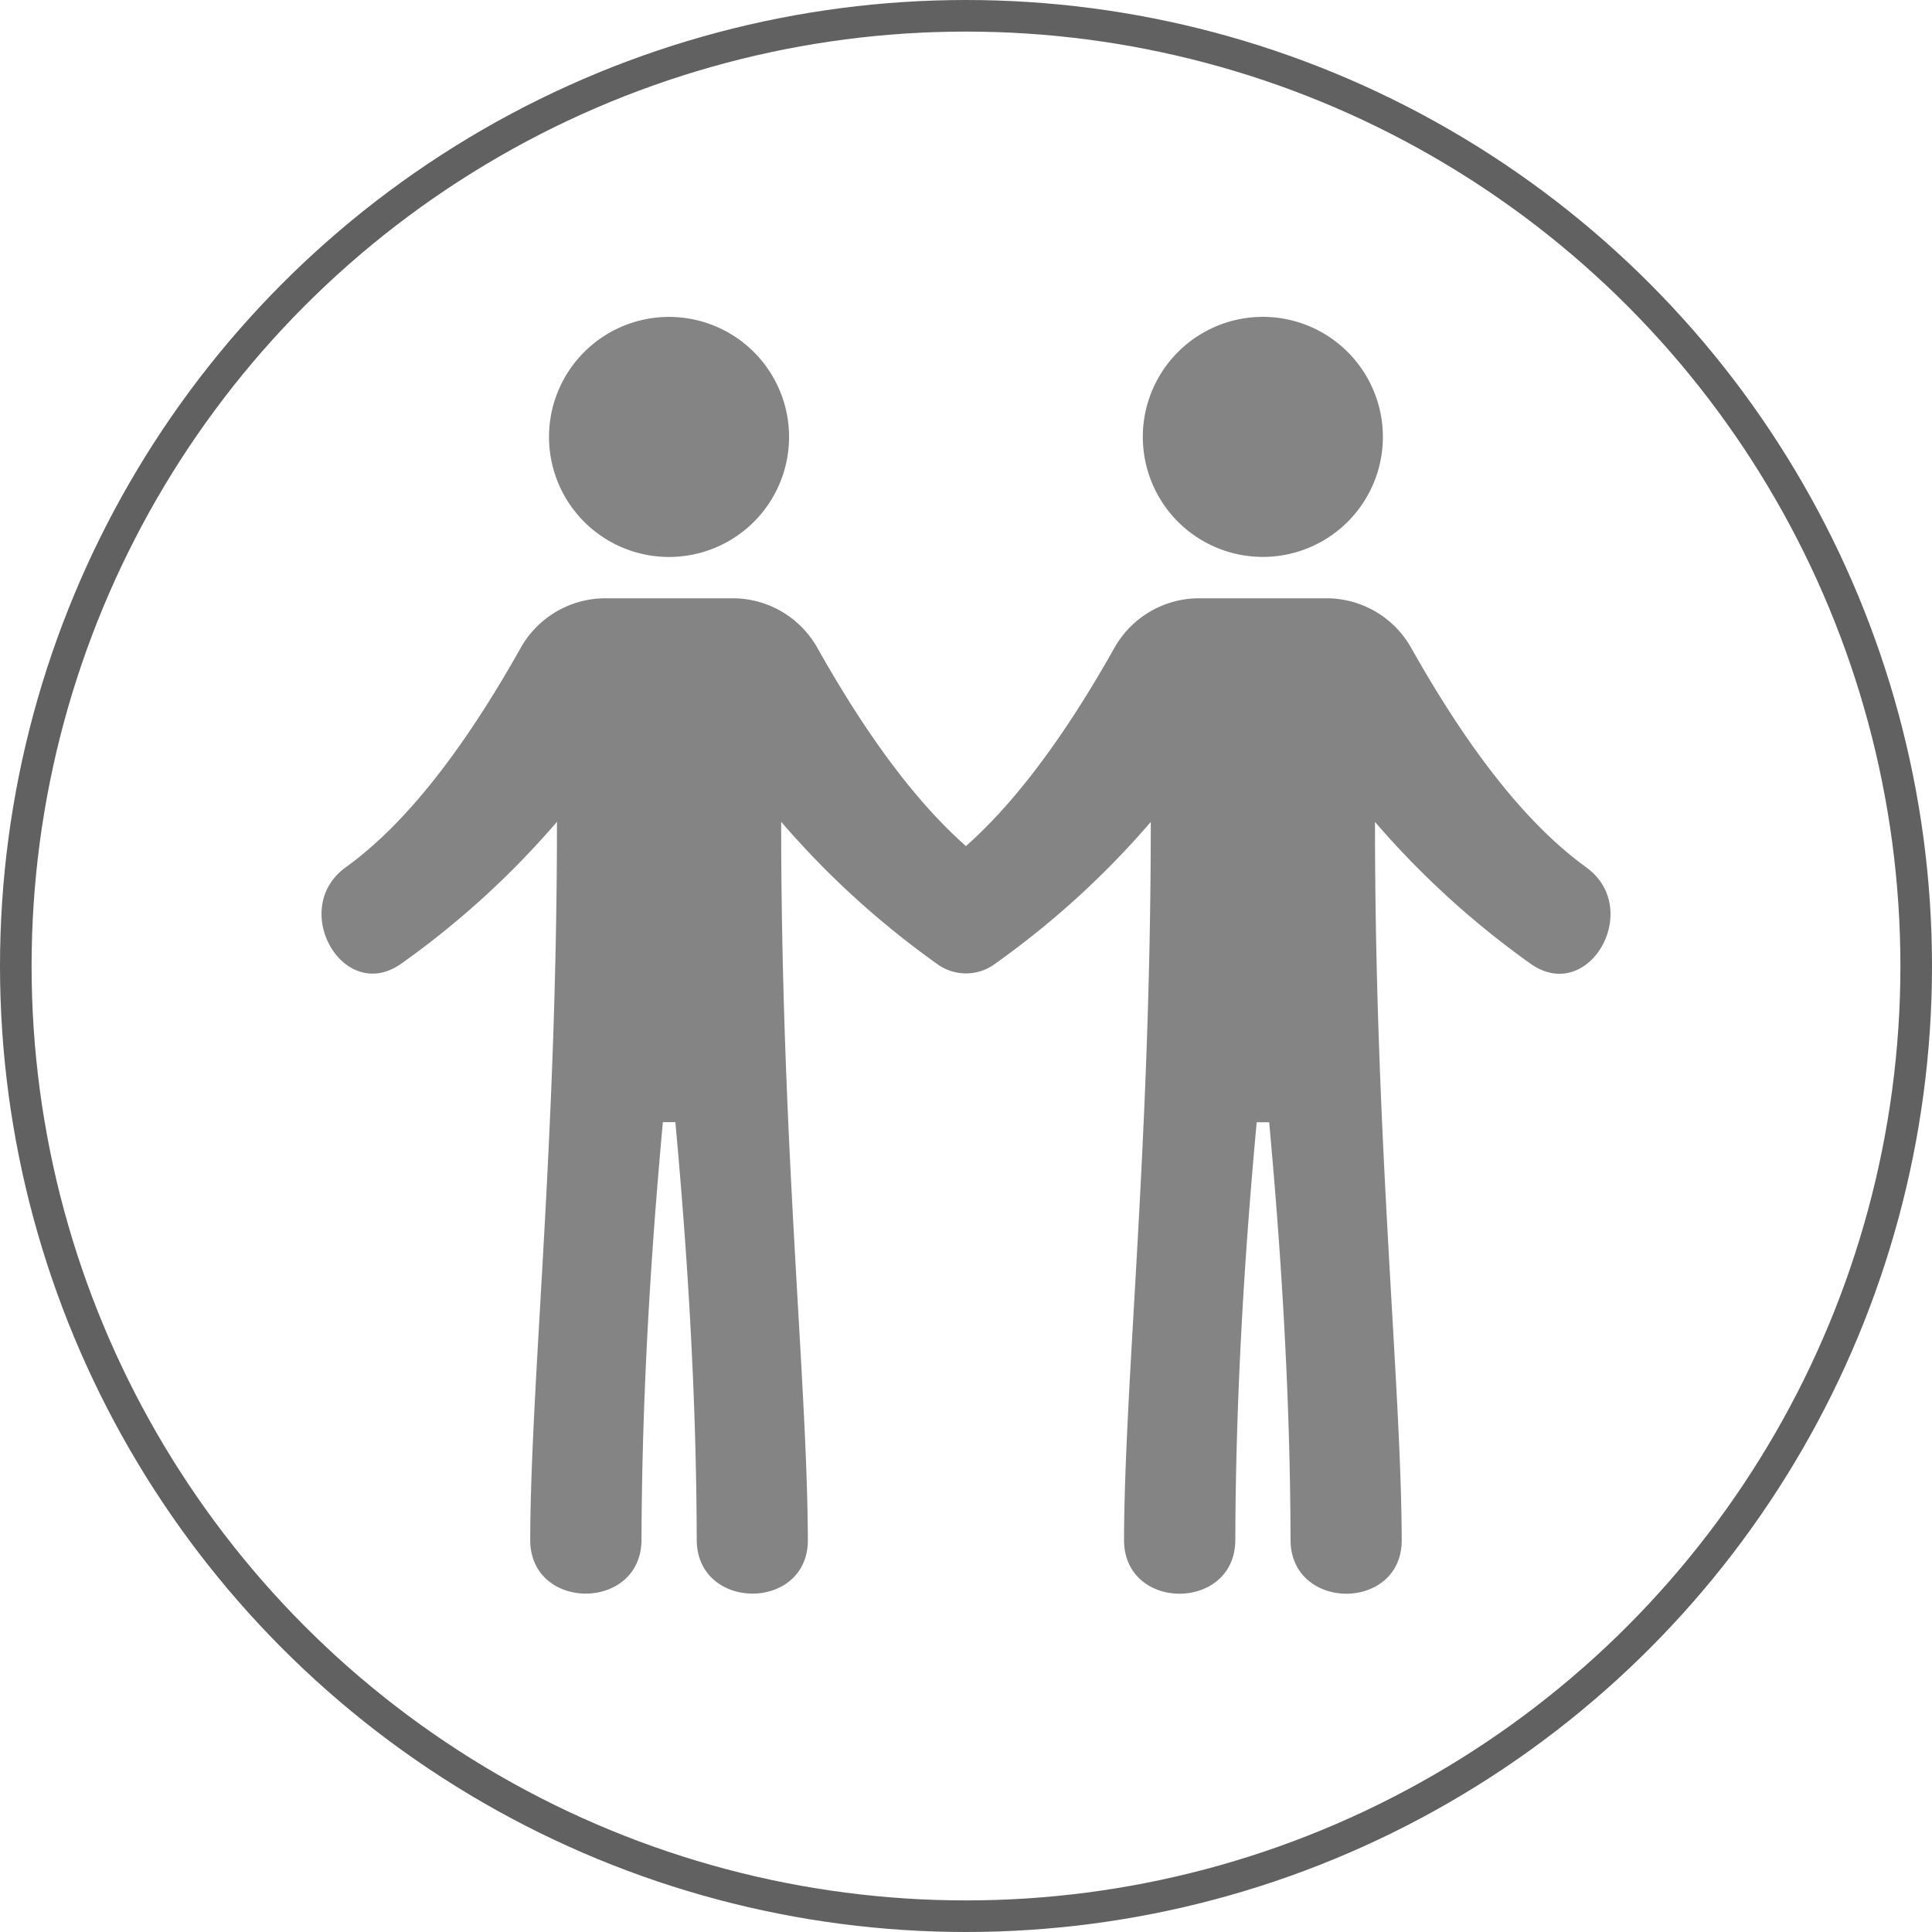
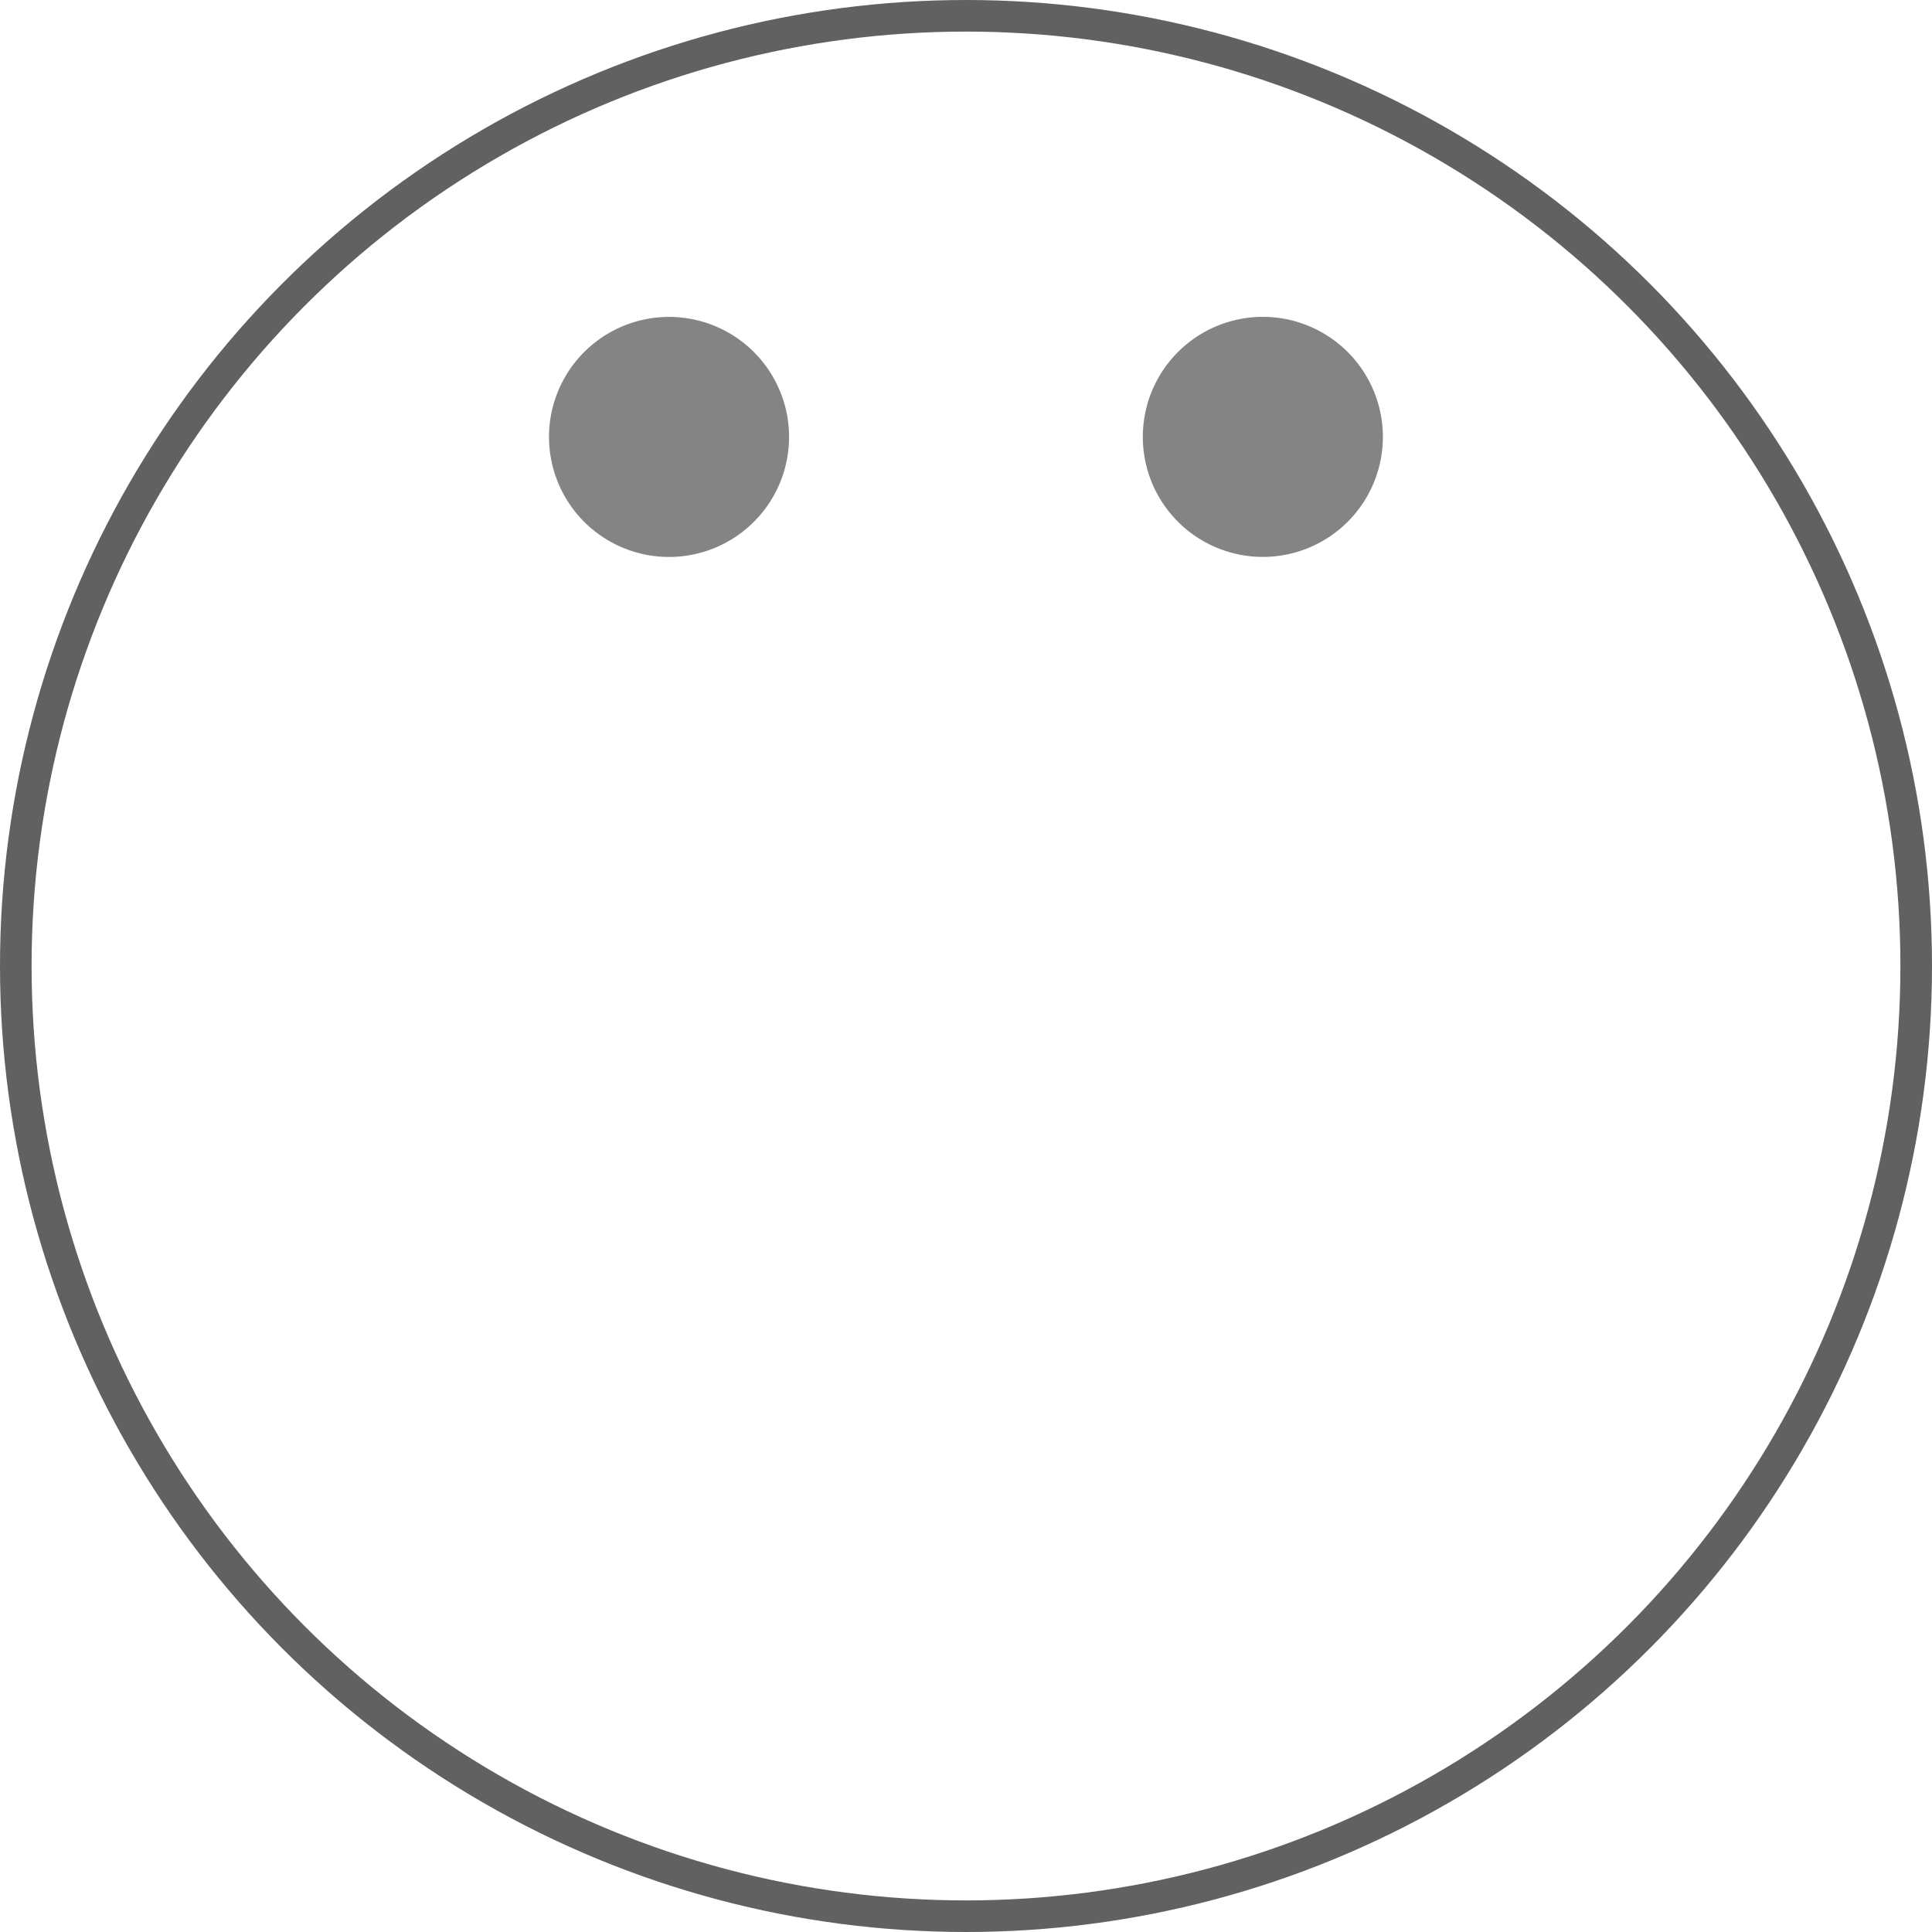
<svg xmlns="http://www.w3.org/2000/svg" id="Ebene_1" data-name="Ebene 1" viewBox="0 0 367 367">
  <defs>
    <style>.cls-1,.cls-2{fill:none;}.cls-2{stroke:#616161;stroke-miterlimit:10;stroke-width:6px;}.cls-3{clip-path:url(#clip-path);}.cls-4{fill:#838483;}</style>
    <clipPath id="clip-path" transform="translate(-47 -45)">
      <rect class="cls-1" x="108.06" y="103.96" width="244.94" height="249.56" />
    </clipPath>
  </defs>
  <title>09_Sozial-gerecht</title>
  <circle class="cls-2" cx="183.5" cy="183.5" r="180.5" />
  <g class="cls-3">
    <path class="cls-4" d="M196.89,128A22.8,22.8,0,1,1,174.1,105.2,22.8,22.8,0,0,1,196.89,128Zm0,0" transform="translate(-47 -45)" />
-     <path class="cls-4" d="M348.31,209.74c-13.26-9.55-24.54-26.23-33.23-41.65a18.46,18.46,0,0,0-16.1-9.44h-24.2a18.46,18.46,0,0,0-16.1,9.44c-7.56,13.43-17.1,27.81-28.19,37.63-11.12-9.82-20.65-24.2-28.21-37.63a18.46,18.46,0,0,0-16.1-9.44H162a18.46,18.46,0,0,0-16.1,9.44c-8.67,15.42-19.95,32.1-33.21,41.65-10.94,7.88-.41,26.21,10.64,18.24a164.45,164.45,0,0,0,29.47-26.87c0,61.06-5,106.4-5.08,136.41,0,13.61,21.08,13.59,21.14,0,.08-26.52,1.64-53,4.06-79.36h2.37c2.43,26.38,4,52.84,4.06,79.36.05,13.59,21.17,13.61,21.11,0-.09-30-5.07-75.35-5.07-136.41A165.59,165.59,0,0,0,224.86,228a9.28,9.28,0,0,0,11.27,0,164.61,164.61,0,0,0,29.47-26.87c0,61.06-5,106.4-5.08,136.41,0,13.61,21.08,13.59,21.14,0,.07-26.52,1.63-53,4.06-79.36h2.37c2.42,26.38,4,52.84,4.06,79.36.06,13.59,21.16,13.61,21.12,0-.1-30-5.08-75.35-5.08-136.41A165.76,165.76,0,0,0,337.65,228c11.08,8,21.61-10.34,10.66-18.24Zm0,0" transform="translate(-47 -45)" />
  </g>
  <path class="cls-4" d="M309.69,128a22.8,22.8,0,1,1-22.81-22.81A22.81,22.81,0,0,1,309.69,128Zm0,0" transform="translate(-47 -45)" />
</svg>